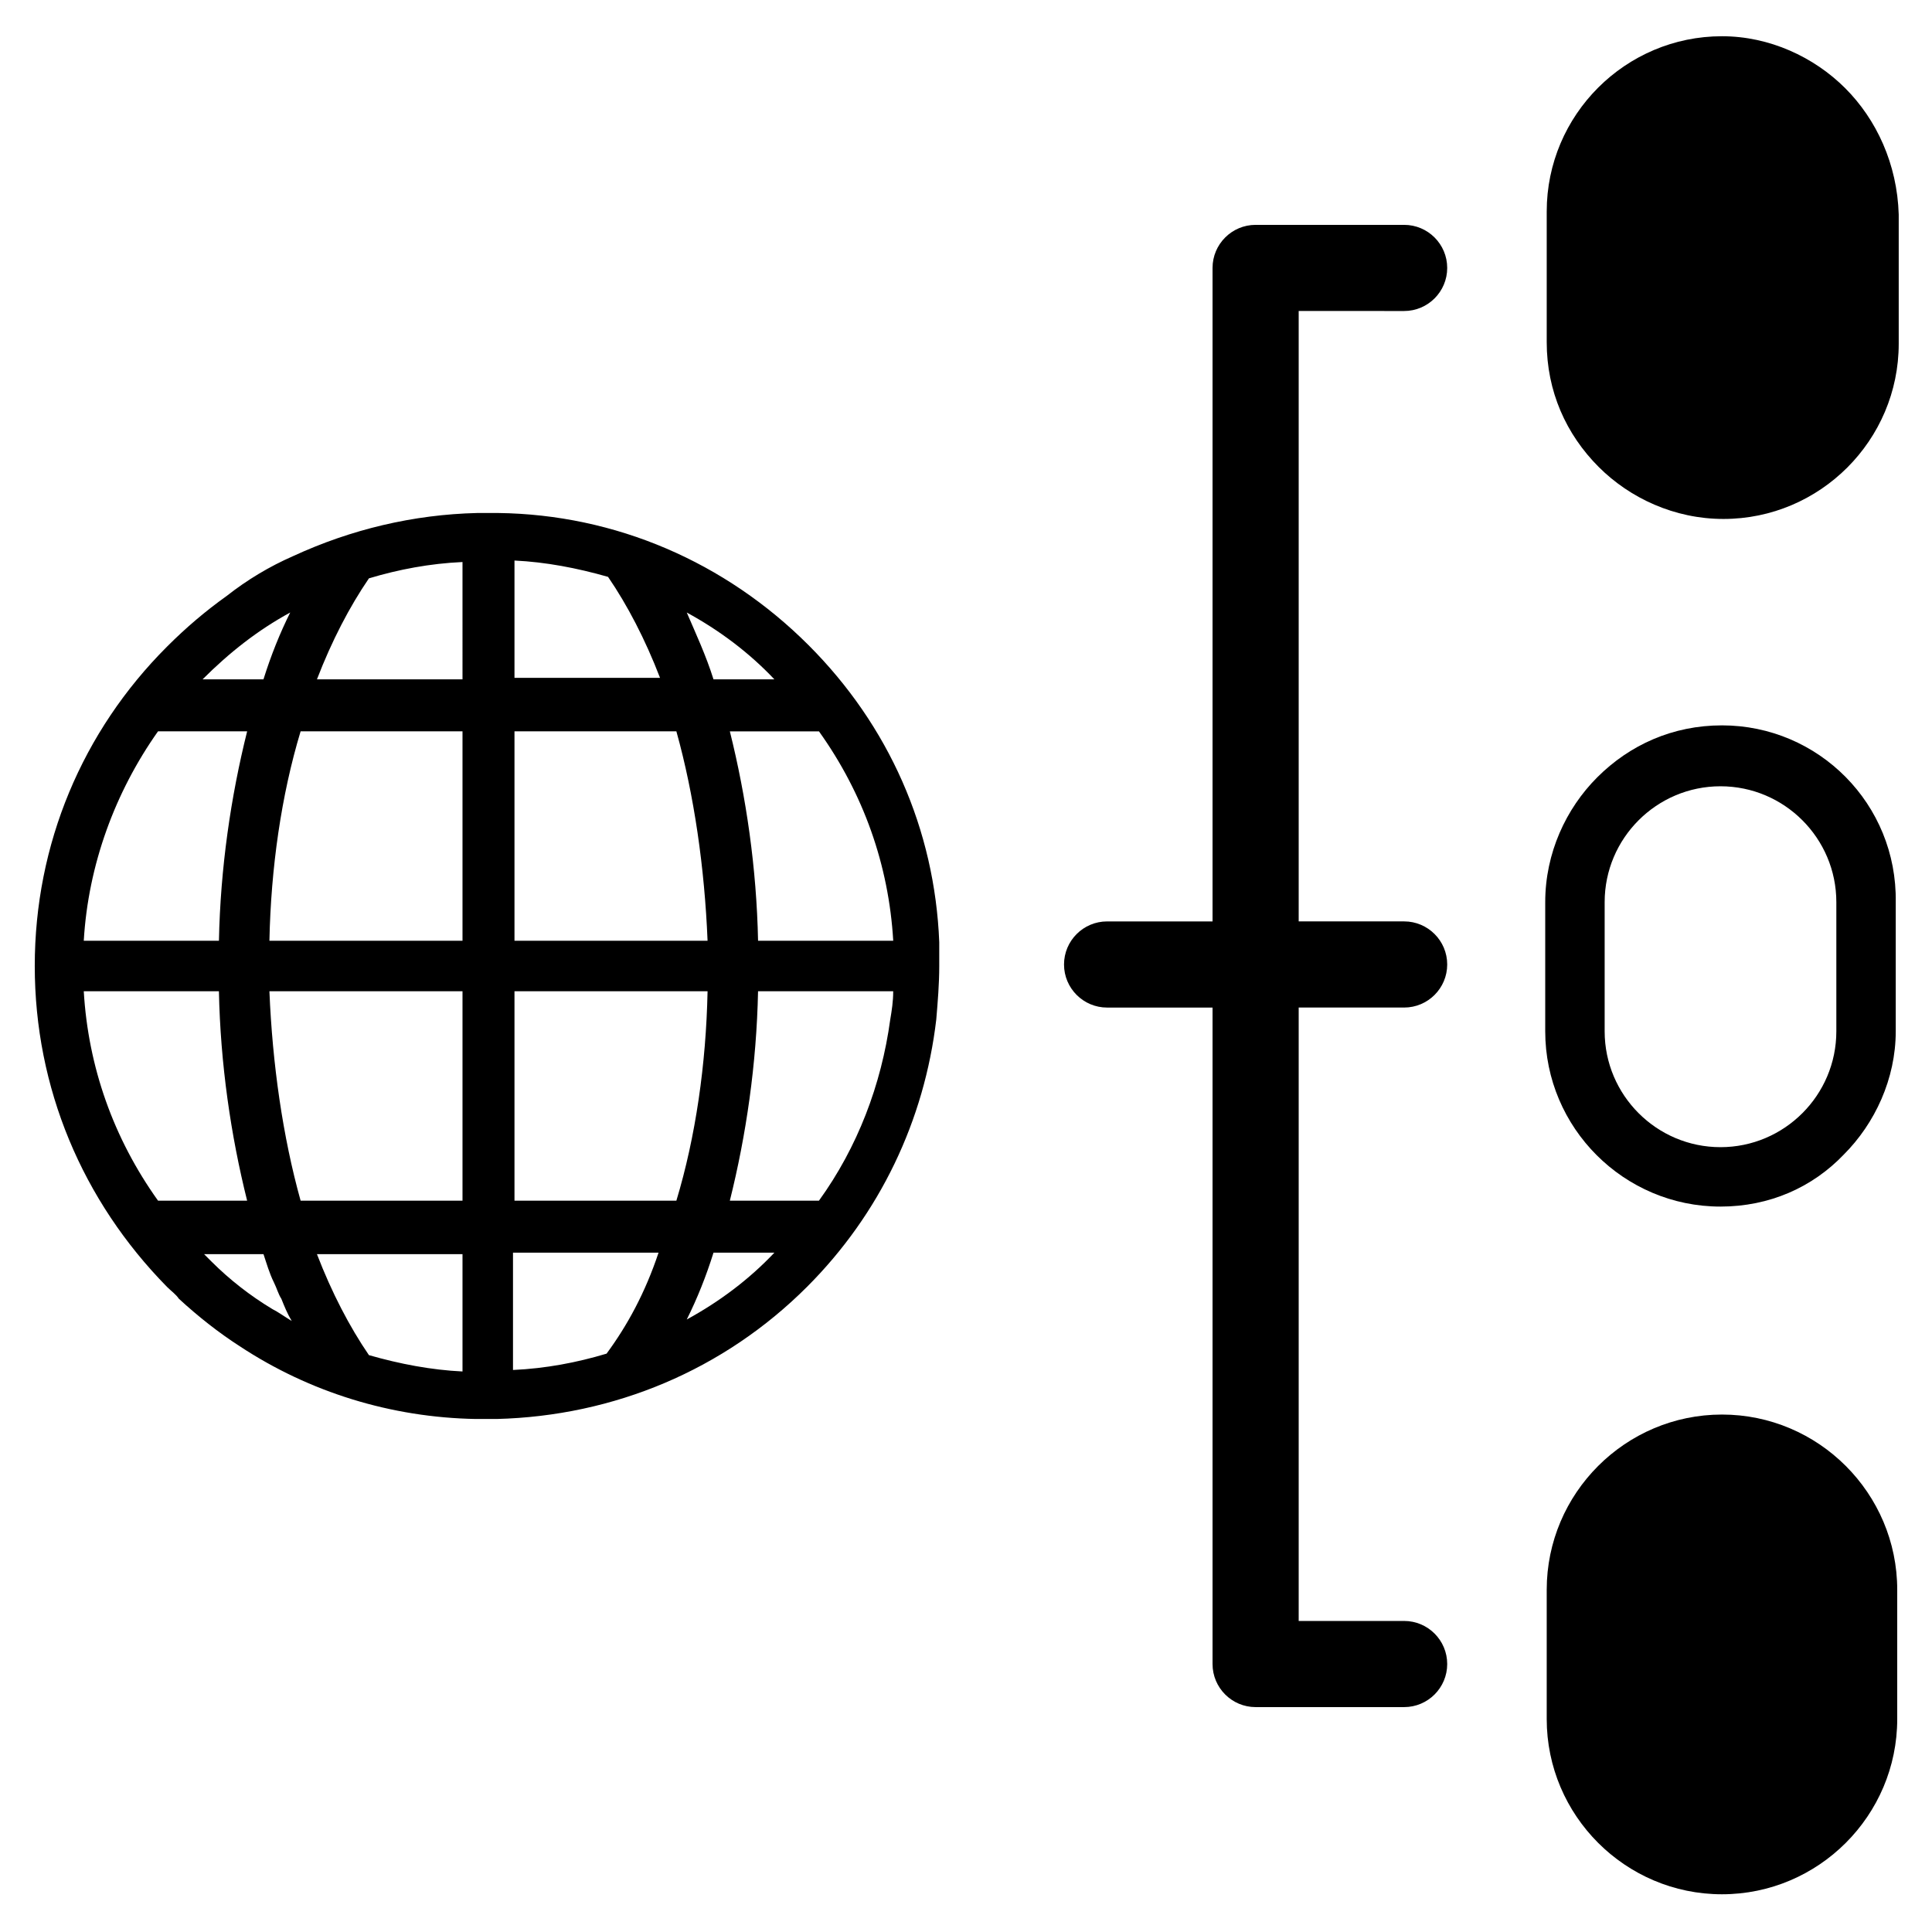
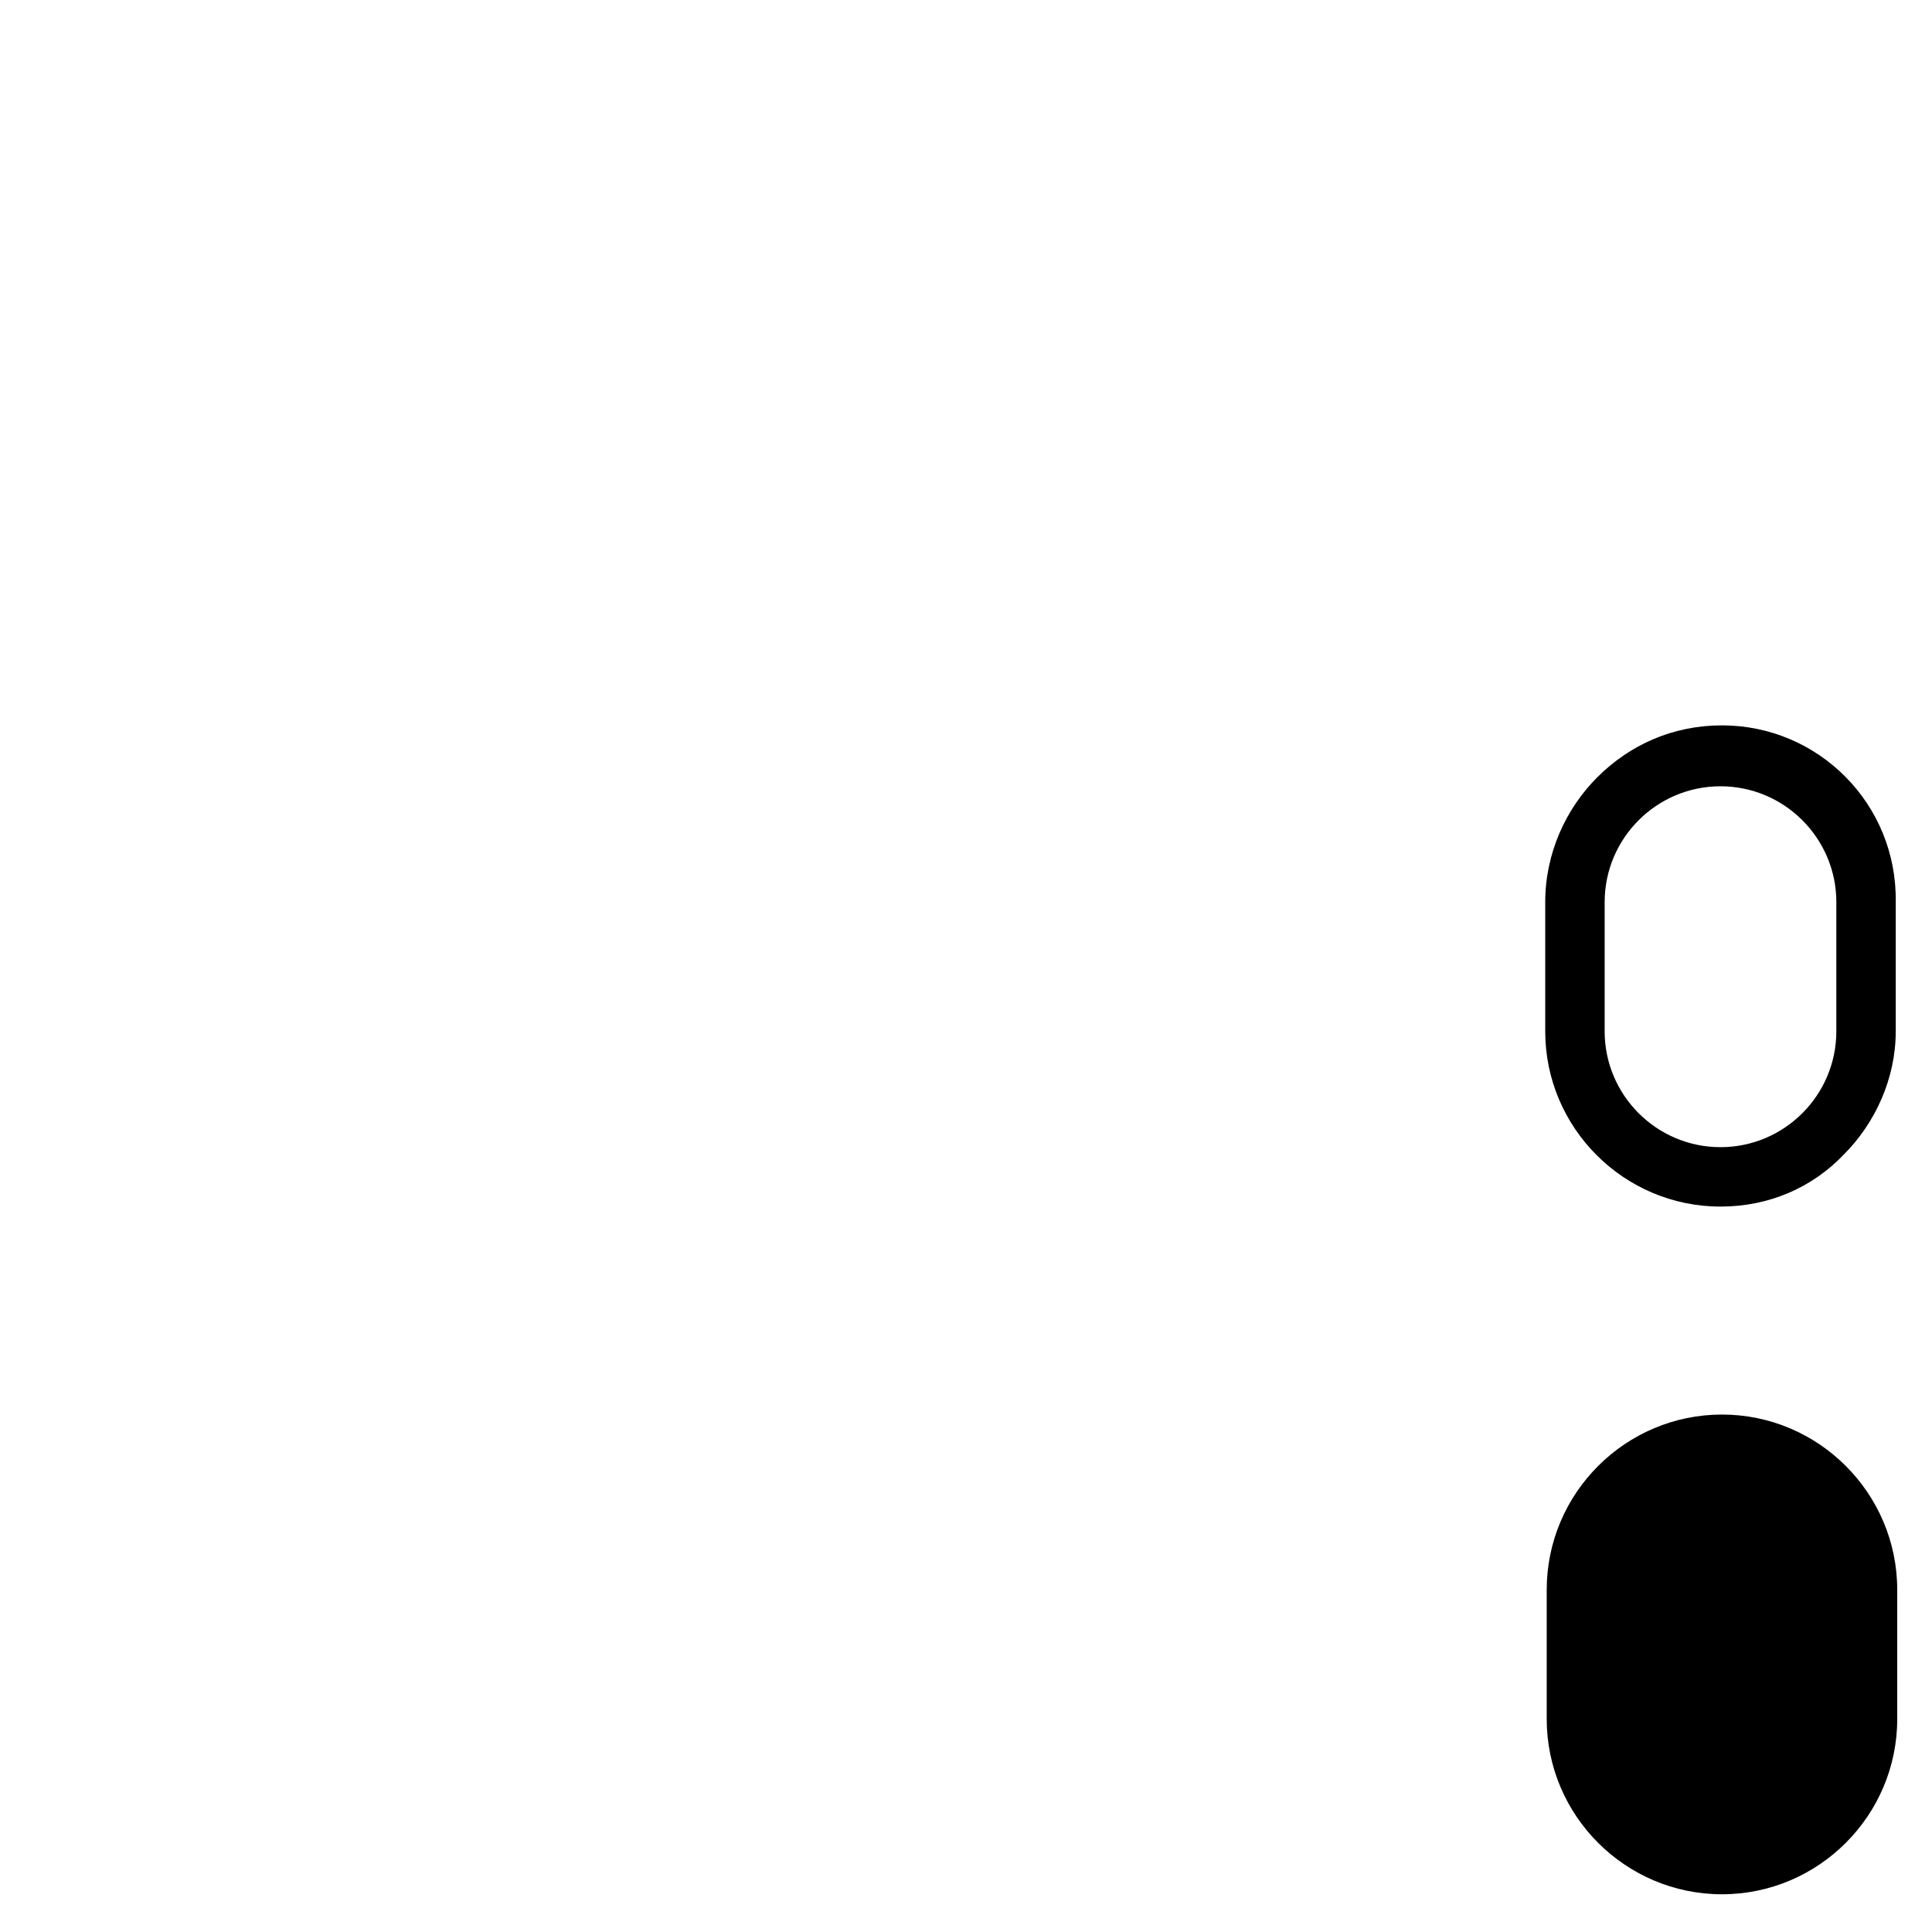
<svg xmlns="http://www.w3.org/2000/svg" fill="#000000" width="800px" height="800px" version="1.1" viewBox="144 144 512 512">
  <g>
-     <path d="m358.28 314.98c-22.043-22.043-51.168-34.637-82.262-35.031h-5.508c-16.926 0.395-33.457 4.328-48.805 11.414-6.297 2.754-12.203 6.297-17.711 10.629-5.512 3.938-10.629 8.266-15.742 13.383-22.445 22.434-35.039 52.348-35.039 84.625 0 32.273 12.594 62.188 35.031 85.02 1.18 1.18 2.363 1.969 3.148 3.148 5.117 4.723 10.629 9.055 16.137 12.594 18.5 12.203 40.148 18.895 62.582 19.285h5.508c31.094-0.789 60.223-12.988 82.262-35.031 19.285-19.285 31.094-44.082 34.242-70.848 0.395-4.723 0.789-9.445 0.789-14.168v-6.297c-1.176-29.914-13.379-57.469-34.633-78.723zm-137.37-8.66c-2.754 5.512-5.117 11.414-7.086 17.711h-16.137c7.086-7.082 14.562-12.988 23.223-17.711zm-35.031 31.488h23.617c-4.328 17.32-7.086 36.211-7.477 55.496l-35.82 0.004c1.18-20.074 8.266-39.363 19.68-55.5zm0 124.38c-11.809-16.531-18.5-35.426-19.68-55.496h35.816c0.395 19.285 3.148 38.18 7.477 55.496zm30.309 28.734c-5.902-3.543-11.414-7.871-16.137-12.594-0.789-0.789-1.18-1.18-1.969-1.969h15.746c0.789 2.363 1.574 5.117 2.754 7.477 0.789 1.574 1.18 3.148 1.969 4.328 0.789 1.969 1.574 3.938 2.754 5.902-1.969-1.18-3.543-2.359-5.117-3.144zm50.379 16.531c-8.266-0.395-16.531-1.969-24.797-4.328-5.117-7.477-9.84-16.531-13.777-26.766h38.574zm0-45.266h-42.902c-4.723-16.926-7.477-36.211-8.266-55.496h51.168zm0-68.879h-51.168c0.395-19.285 3.148-38.574 8.266-55.496h42.902zm0-69.273h-38.574c3.938-10.234 8.66-19.285 13.777-26.766 7.871-2.363 16.137-3.938 24.797-4.328zm82.656 0h-16.137c-1.969-6.297-4.723-12.203-7.086-17.711 8.66 4.719 16.531 10.625 23.223 17.711zm-68.879-31.488c8.266 0.395 16.531 1.969 24.797 4.328 5.117 7.477 9.84 16.531 13.777 26.766h-38.574zm0 45.262h42.902c4.723 16.926 7.477 36.211 8.266 55.496h-51.168zm24.402 164.92c-7.871 2.363-16.137 3.938-24.797 4.328v-31.094h38.574c-3.543 10.629-8.266 19.289-13.777 26.766zm-24.402-40.539v-55.496h51.168c-0.395 19.285-3.148 38.574-8.266 55.496zm45.656 31.488c2.754-5.512 5.117-11.414 7.086-17.711h16.137c-6.691 7.082-14.562 12.988-23.223 17.711zm53.926-79.508c-2.363 17.32-8.66 33.852-18.895 48.02h-23.617c4.328-17.32 7.086-36.211 7.477-55.496h35.816c0.004 2.754-0.387 5.113-0.781 7.477zm-35.031-20.859c-0.395-19.285-3.148-38.18-7.477-55.496h23.617c11.809 16.531 18.5 35.426 19.68 55.496z" />
    <path d="m600.34 336.23c-12.988 0-24.402 5.117-33.062 13.777-8.266 8.266-13.777 20.074-13.777 33.062v34.242c0 25.586 20.859 46.445 46.445 46.445 12.988 0 24.402-5.117 32.668-13.777 8.266-8.266 13.777-20.074 13.777-32.668v-34.242c0.395-25.977-20.465-46.84-46.051-46.84zm30.309 81.082c0 16.926-13.777 30.699-30.699 30.699-16.926 0-30.699-13.777-30.699-30.699v-34.242c0-16.926 13.777-30.699 30.699-30.699 16.926 0 30.699 13.777 30.699 30.699z" />
    <path d="m600.34 518.87c-25.586 0-46.445 20.859-46.445 46.445v34.242c0 25.586 20.859 46.445 46.445 46.445 25.586 0 46.445-20.859 46.445-46.445v-34.242c0-25.586-20.859-46.445-46.445-46.445z" />
-     <path d="m633.01 167.38c-8.266-8.266-20.074-13.777-32.668-13.777-25.586 0-46.445 20.859-46.445 46.445v34.641c0 12.988 5.117 24.402 13.777 33.062 8.266 8.266 20.074 13.777 33.062 13.777 25.586 0 46.445-20.859 46.445-46.445v-34.242c-0.398-13.387-5.906-25.195-14.172-33.461z" />
-     <path d="m516.11 226.42c6.297 0 11.414-5.117 11.414-11.414 0-6.297-5.117-11.414-11.414-11.414h-39.359c-6.297 0-11.414 5.117-11.414 11.414v173.18h-27.945c-6.297 0-11.414 5.117-11.414 11.414s5.117 11.414 11.414 11.414h27.945v173.97c0 6.297 5.117 11.414 11.414 11.414h39.359c6.297 0 11.414-5.117 11.414-11.414 0-6.297-5.117-11.414-11.414-11.414h-27.945v-162.56h27.945c6.297 0 11.414-5.117 11.414-11.414s-5.117-11.414-11.414-11.414h-27.945v-161.77z" />
  </g>
</svg>